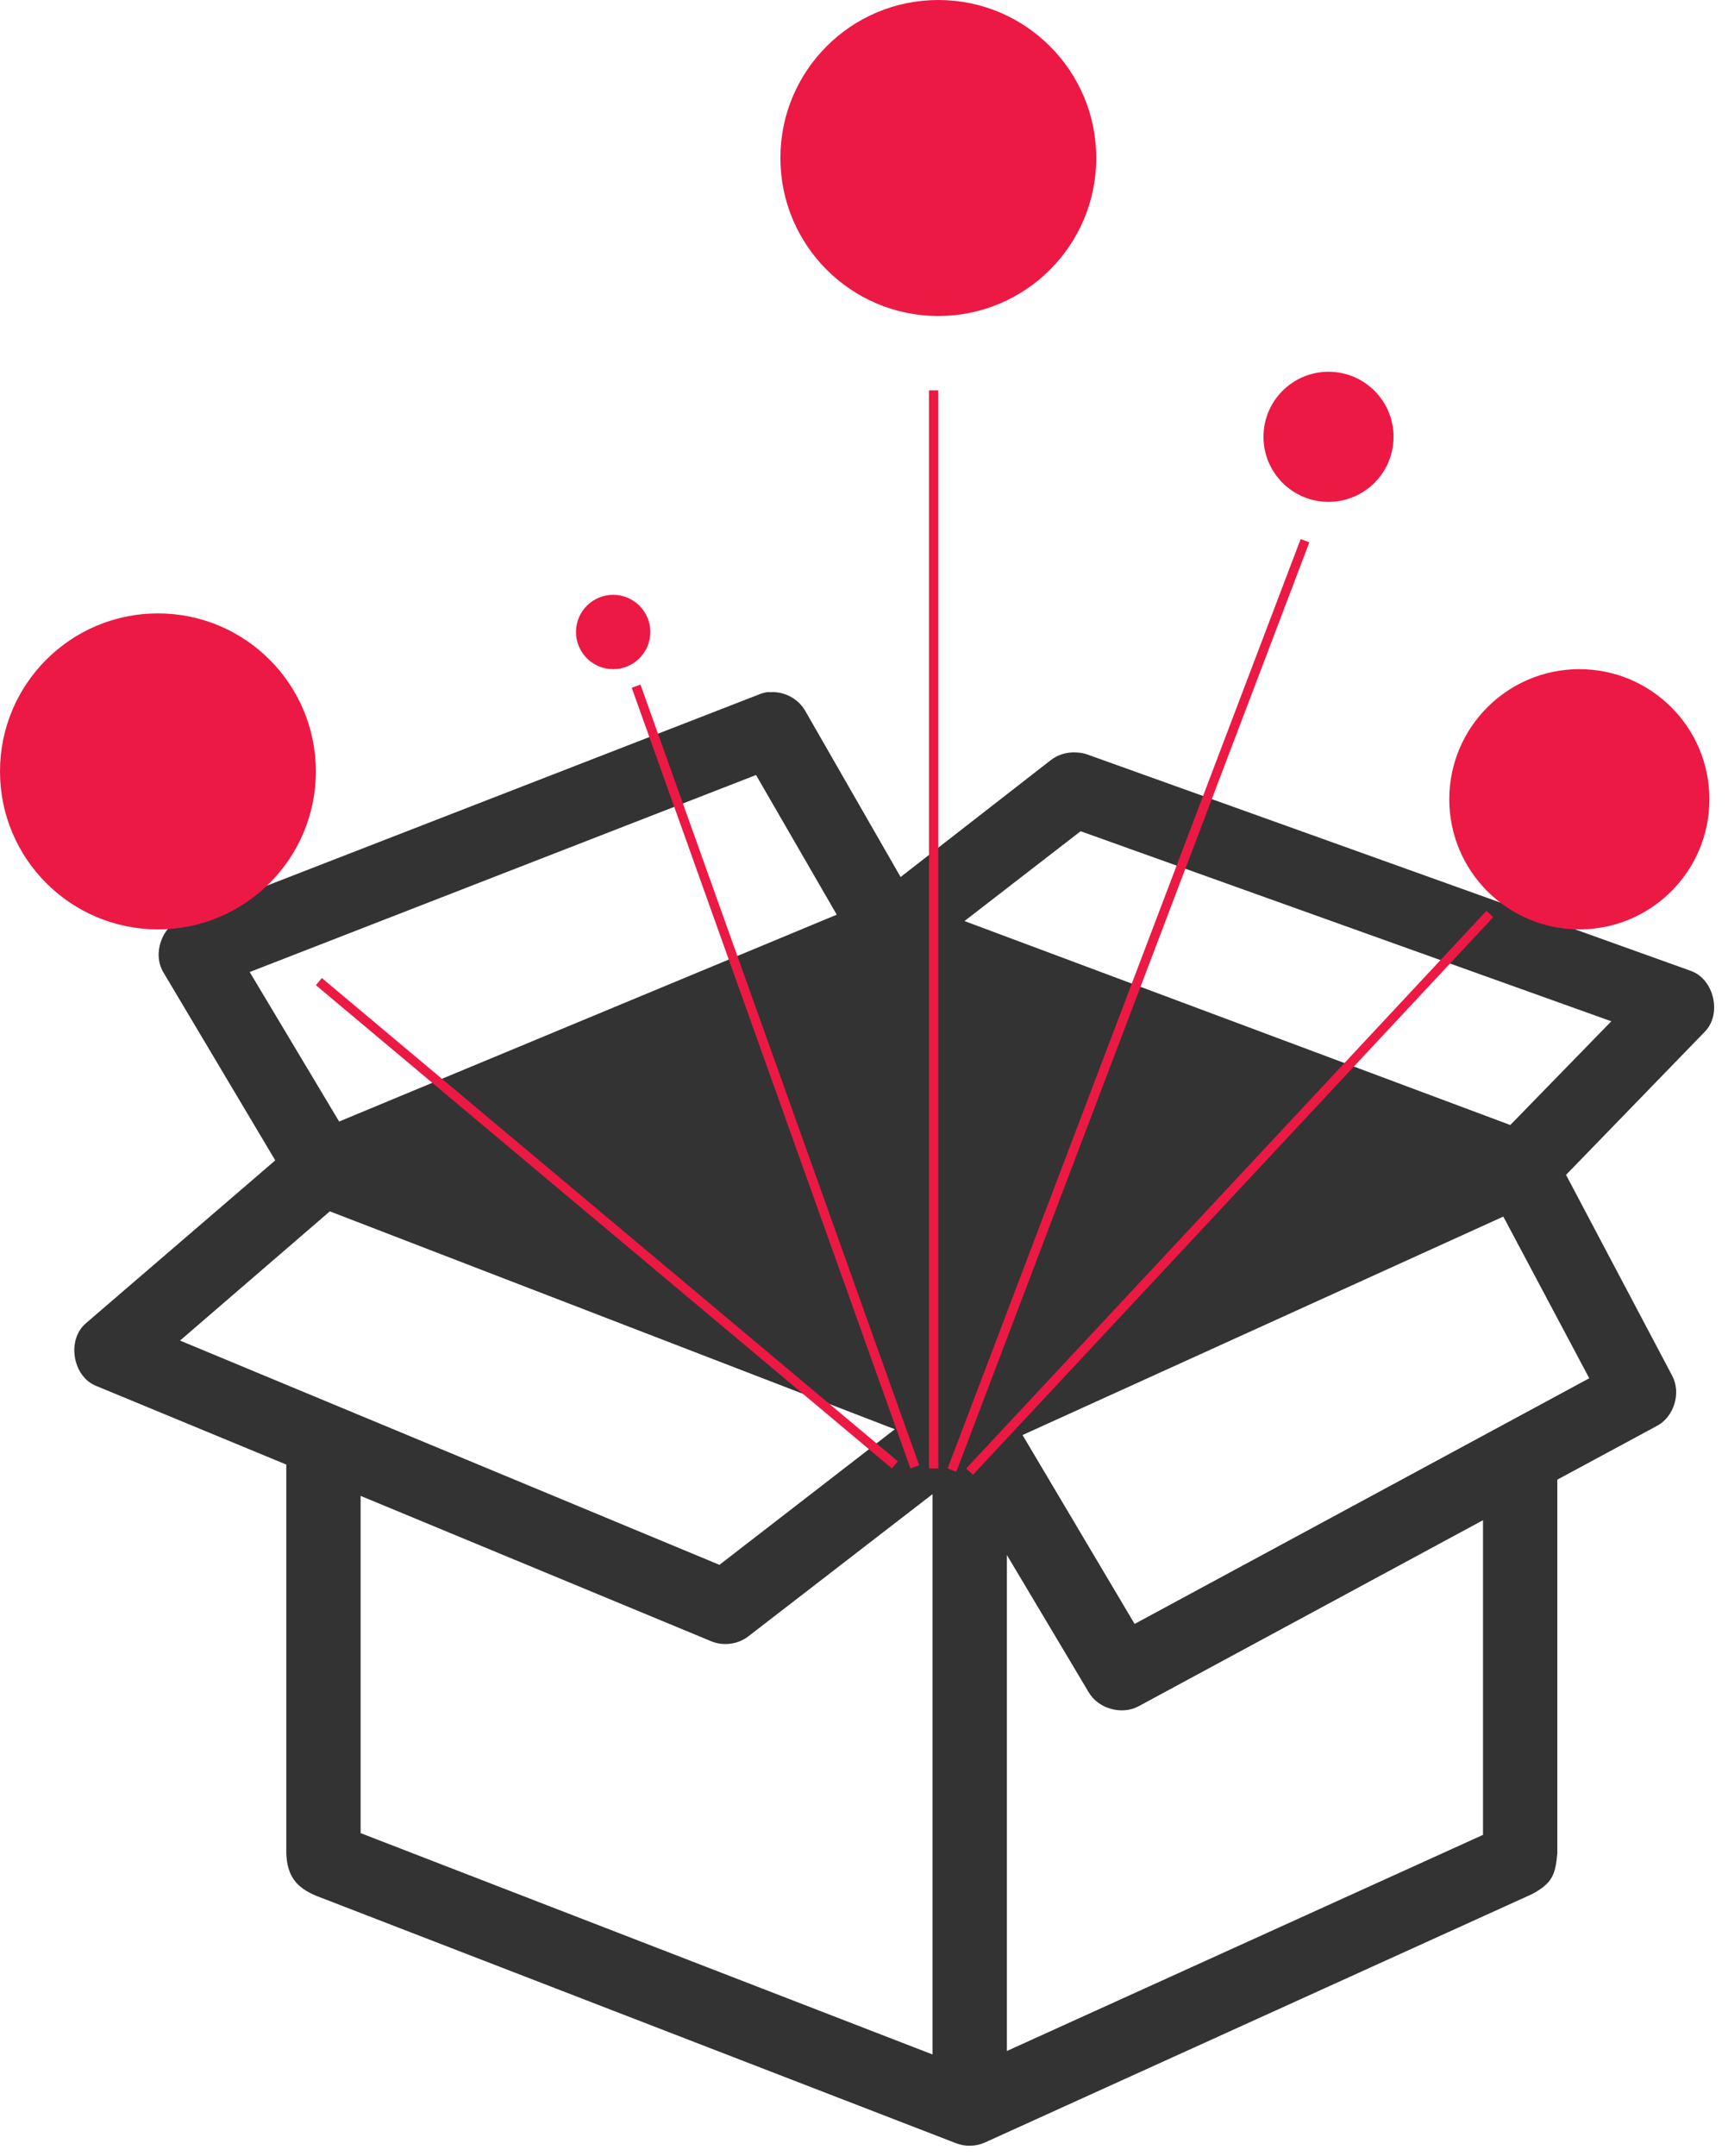
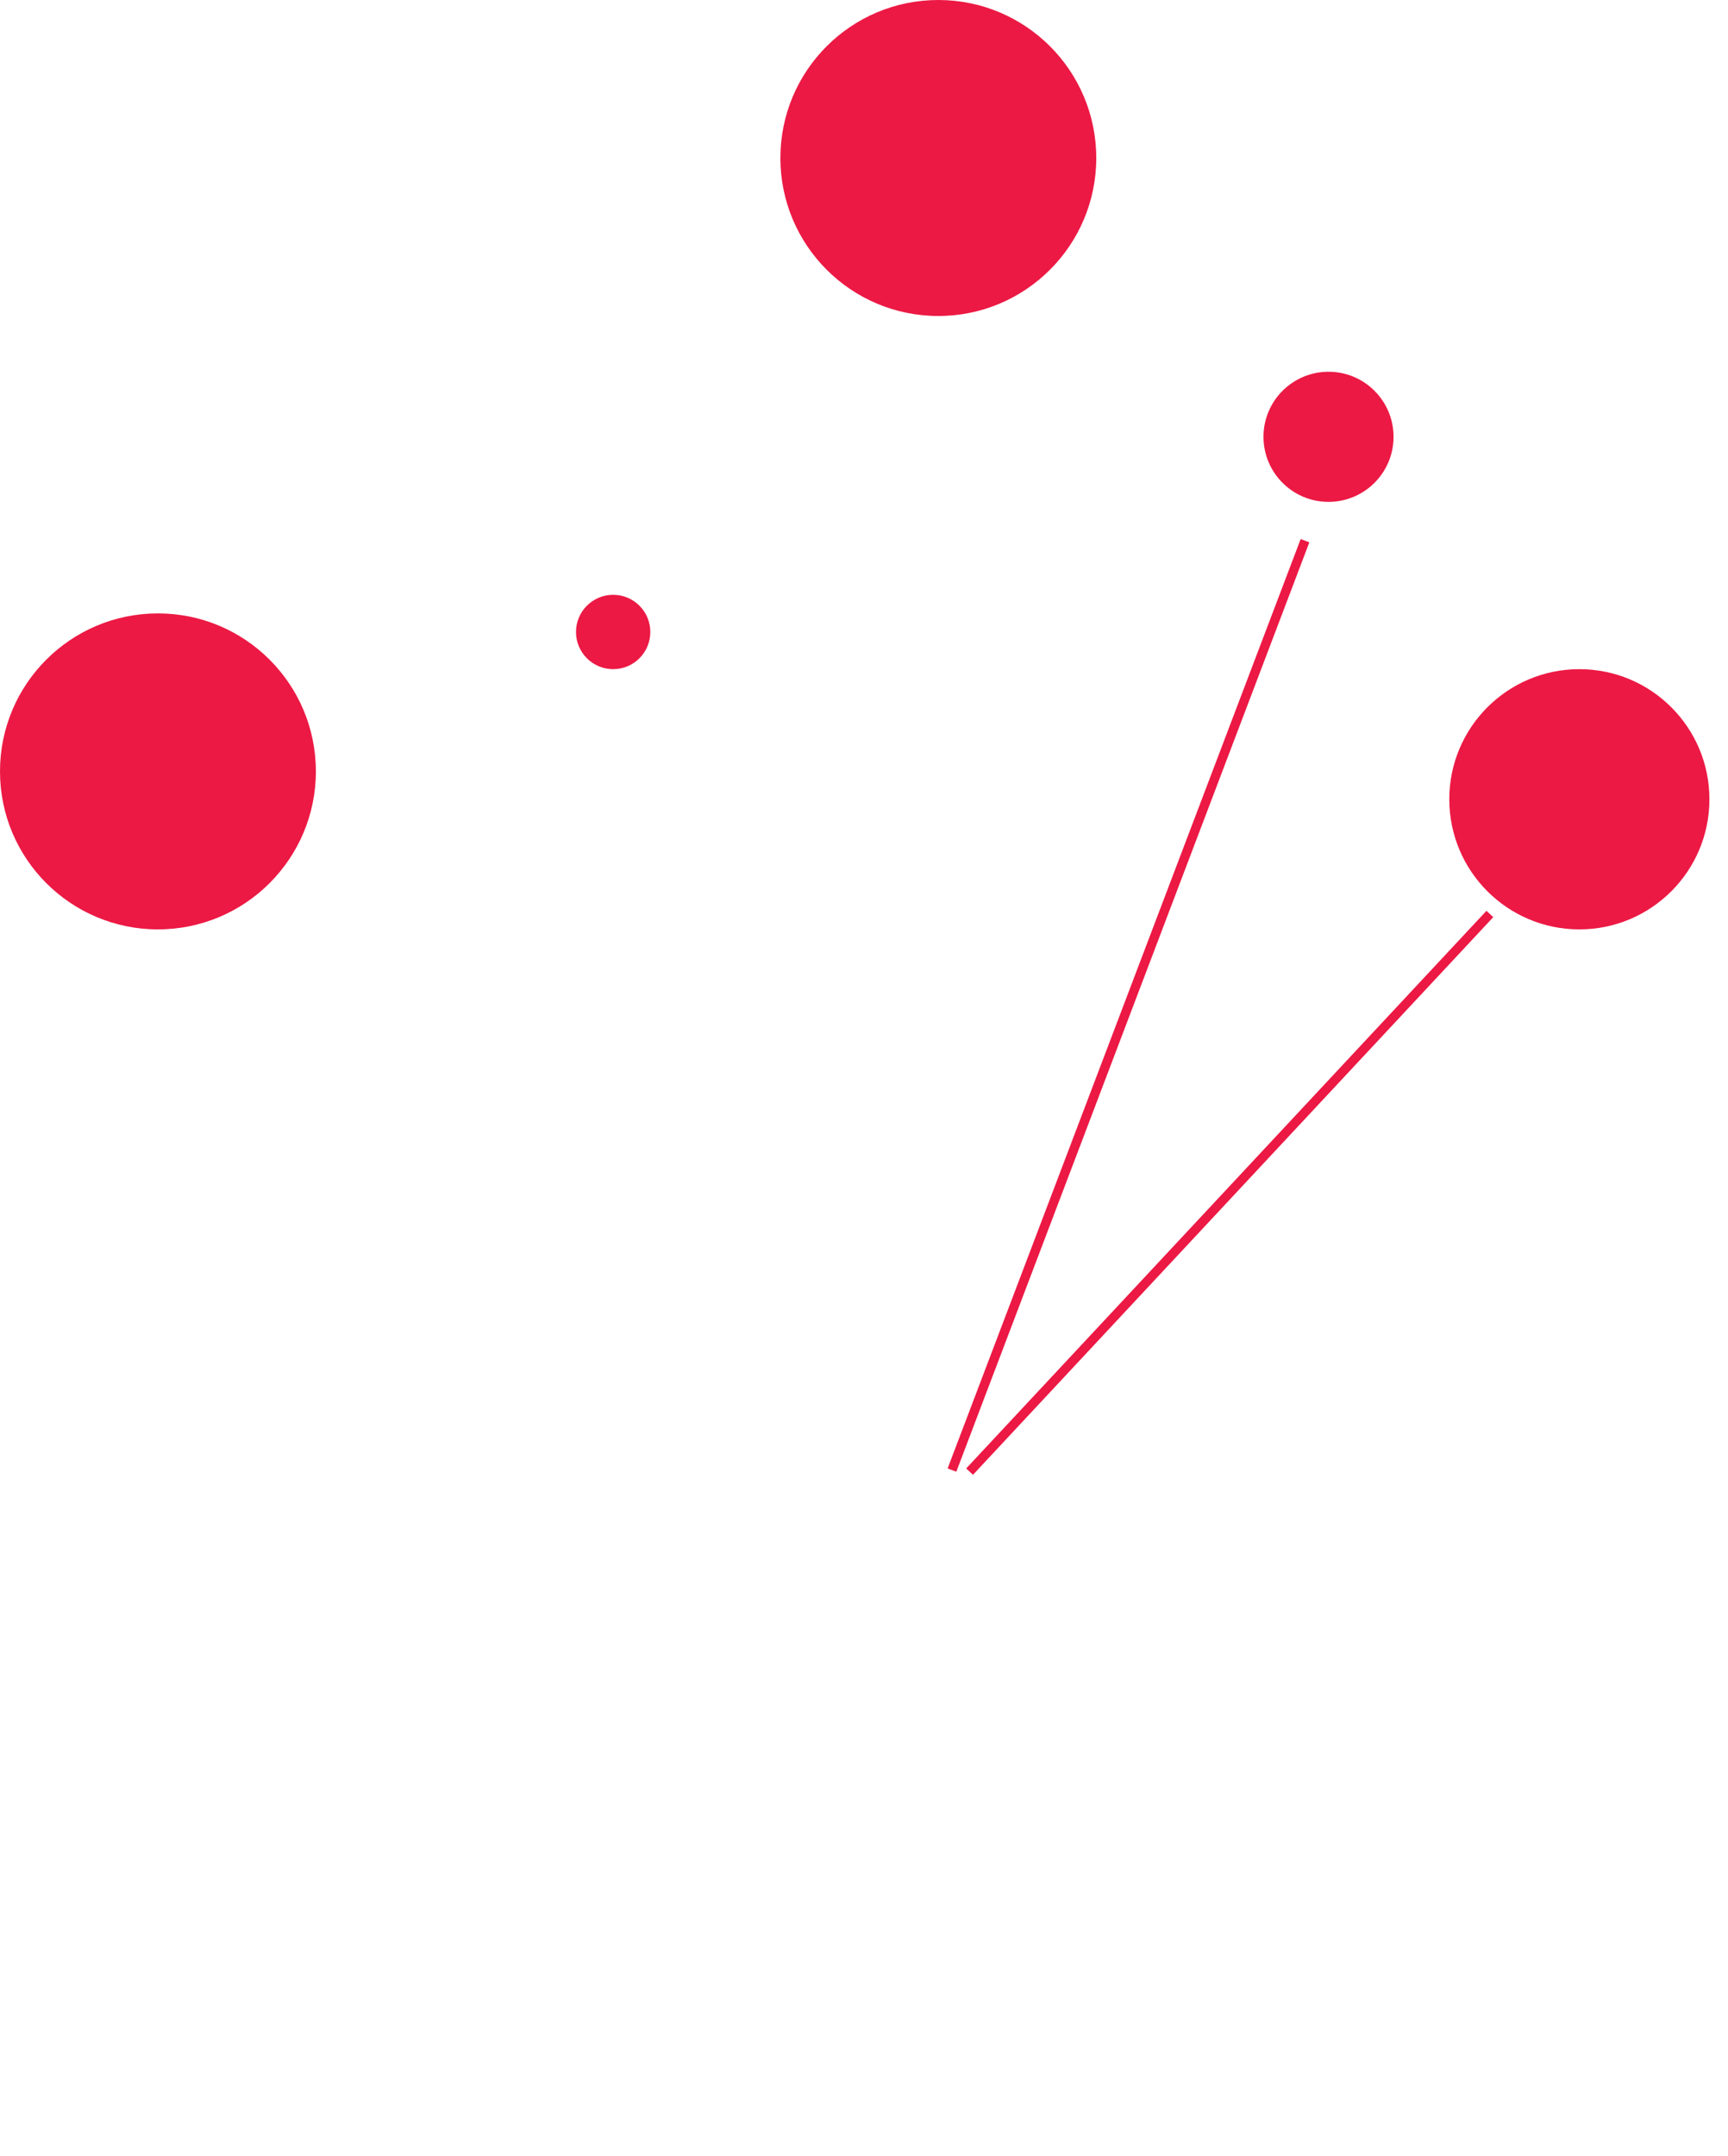
<svg xmlns="http://www.w3.org/2000/svg" width="93" height="116" viewBox="0 0 93 116" fill="none">
-   <path fill-rule="evenodd" clip-rule="evenodd" d="M41.283 37.237C41.133 37.262 40.986 37.304 40.845 37.362L9.783 49.426C8.708 49.844 8.2 51.302 8.783 52.294L14.814 62.426L4.627 71.186C3.585 72.067 3.896 74.034 5.158 74.553L15.408 78.792V99.71C15.459 100.971 15.98 101.55 17.002 101.986L51.439 115.297C51.936 115.496 52.513 115.484 53.002 115.266L82.47 101.893C83.524 101.316 83.709 100.886 83.814 99.71V79.603L89.189 76.704C90.1 76.209 90.484 74.939 90.002 74.023L84.283 63.206L91.752 55.506C92.684 54.556 92.255 52.684 91.002 52.232L58.47 40.573C58.279 40.513 58.077 40.481 57.877 40.48C57.41 40.456 56.936 40.602 56.564 40.885L48.47 47.182L43.314 38.204C42.94 37.579 42.199 37.191 41.47 37.238C41.408 37.235 41.345 37.235 41.283 37.238V37.237ZM40.689 41.695L45.033 49.208L18.252 60.337L13.439 52.294L40.689 41.695ZM58.158 44.719L86.72 54.944L81.283 60.524L51.908 49.551L58.158 44.719ZM17.752 65.169L48.158 76.891L38.72 84.186L9.689 72.121L17.752 65.169ZM80.908 65.45L85.533 74.148L61.064 87.365L55.033 77.203L80.908 65.45ZM50.189 80.382V110.528L19.408 98.619V80.476L38.283 88.3C38.922 88.565 39.699 88.466 40.252 88.051L50.189 80.382ZM79.814 81.785V98.713L54.189 110.341V83.656L58.595 91.044C59.113 91.931 60.38 92.284 61.283 91.792L79.814 81.785Z" fill="#333333" />
  <circle cx="85" cy="43" r="7" fill="#EC1944" />
  <circle cx="50.5" cy="8.5" r="8.5" fill="#EC1944" />
  <circle cx="71.5" cy="23.5" r="3.5" fill="#EC1944" />
  <circle cx="33" cy="34" r="2" fill="#EC1944" />
  <circle cx="8.5" cy="41.5" r="8.5" fill="#EC1944" />
-   <line x1="50.25" y1="21" x2="50.25" y2="79" stroke="#EC1944" stroke-width="0.5" />
  <line x1="70.234" y1="29.089" x2="51.234" y2="79.089" stroke="#EC1944" stroke-width="0.5" />
-   <line x1="34.235" y1="36.916" x2="49.235" y2="78.916" stroke="#EC1944" stroke-width="0.5" />
  <line x1="80.183" y1="49.171" x2="52.183" y2="79.171" stroke="#EC1944" stroke-width="0.5" />
-   <line x1="17.161" y1="52.809" x2="48.161" y2="78.808" stroke="#EC1944" stroke-width="0.5" />
</svg>